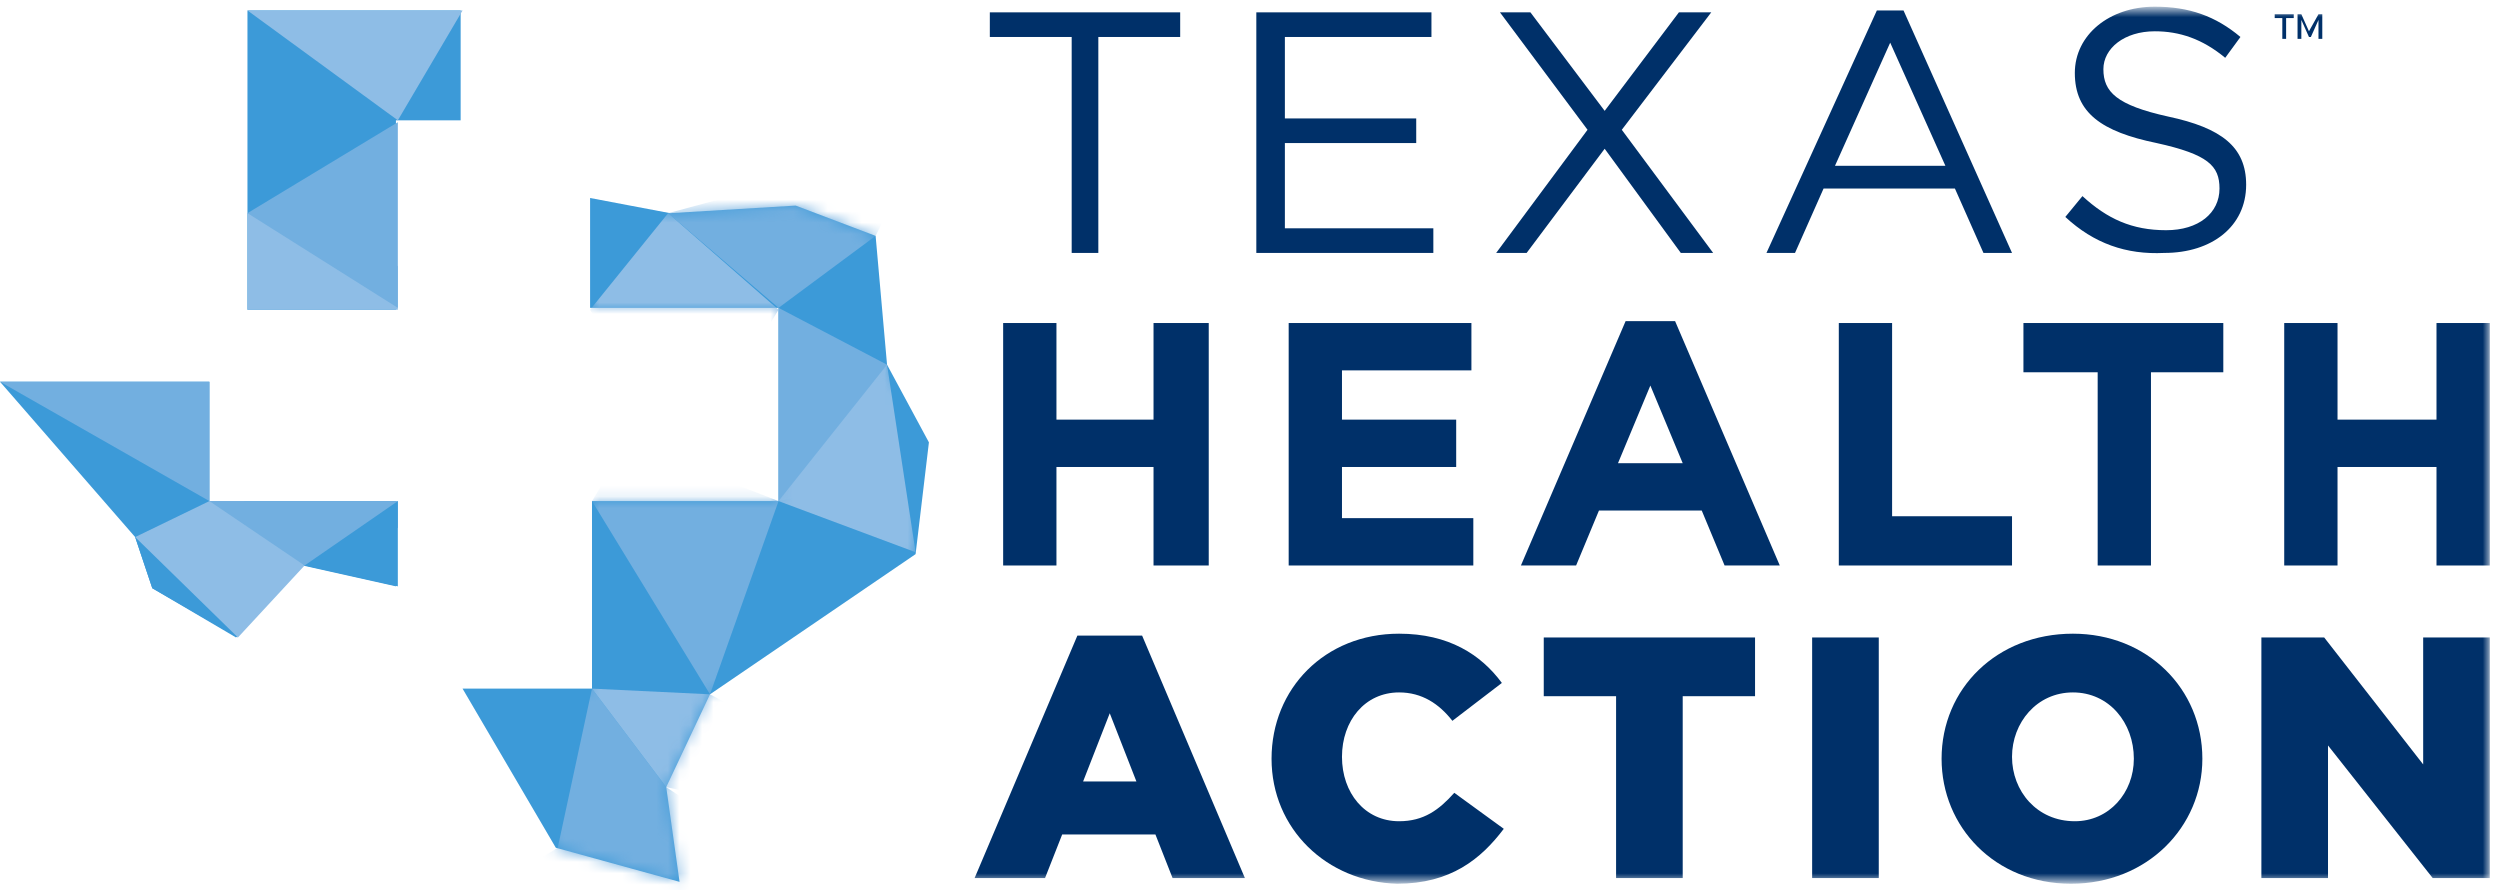
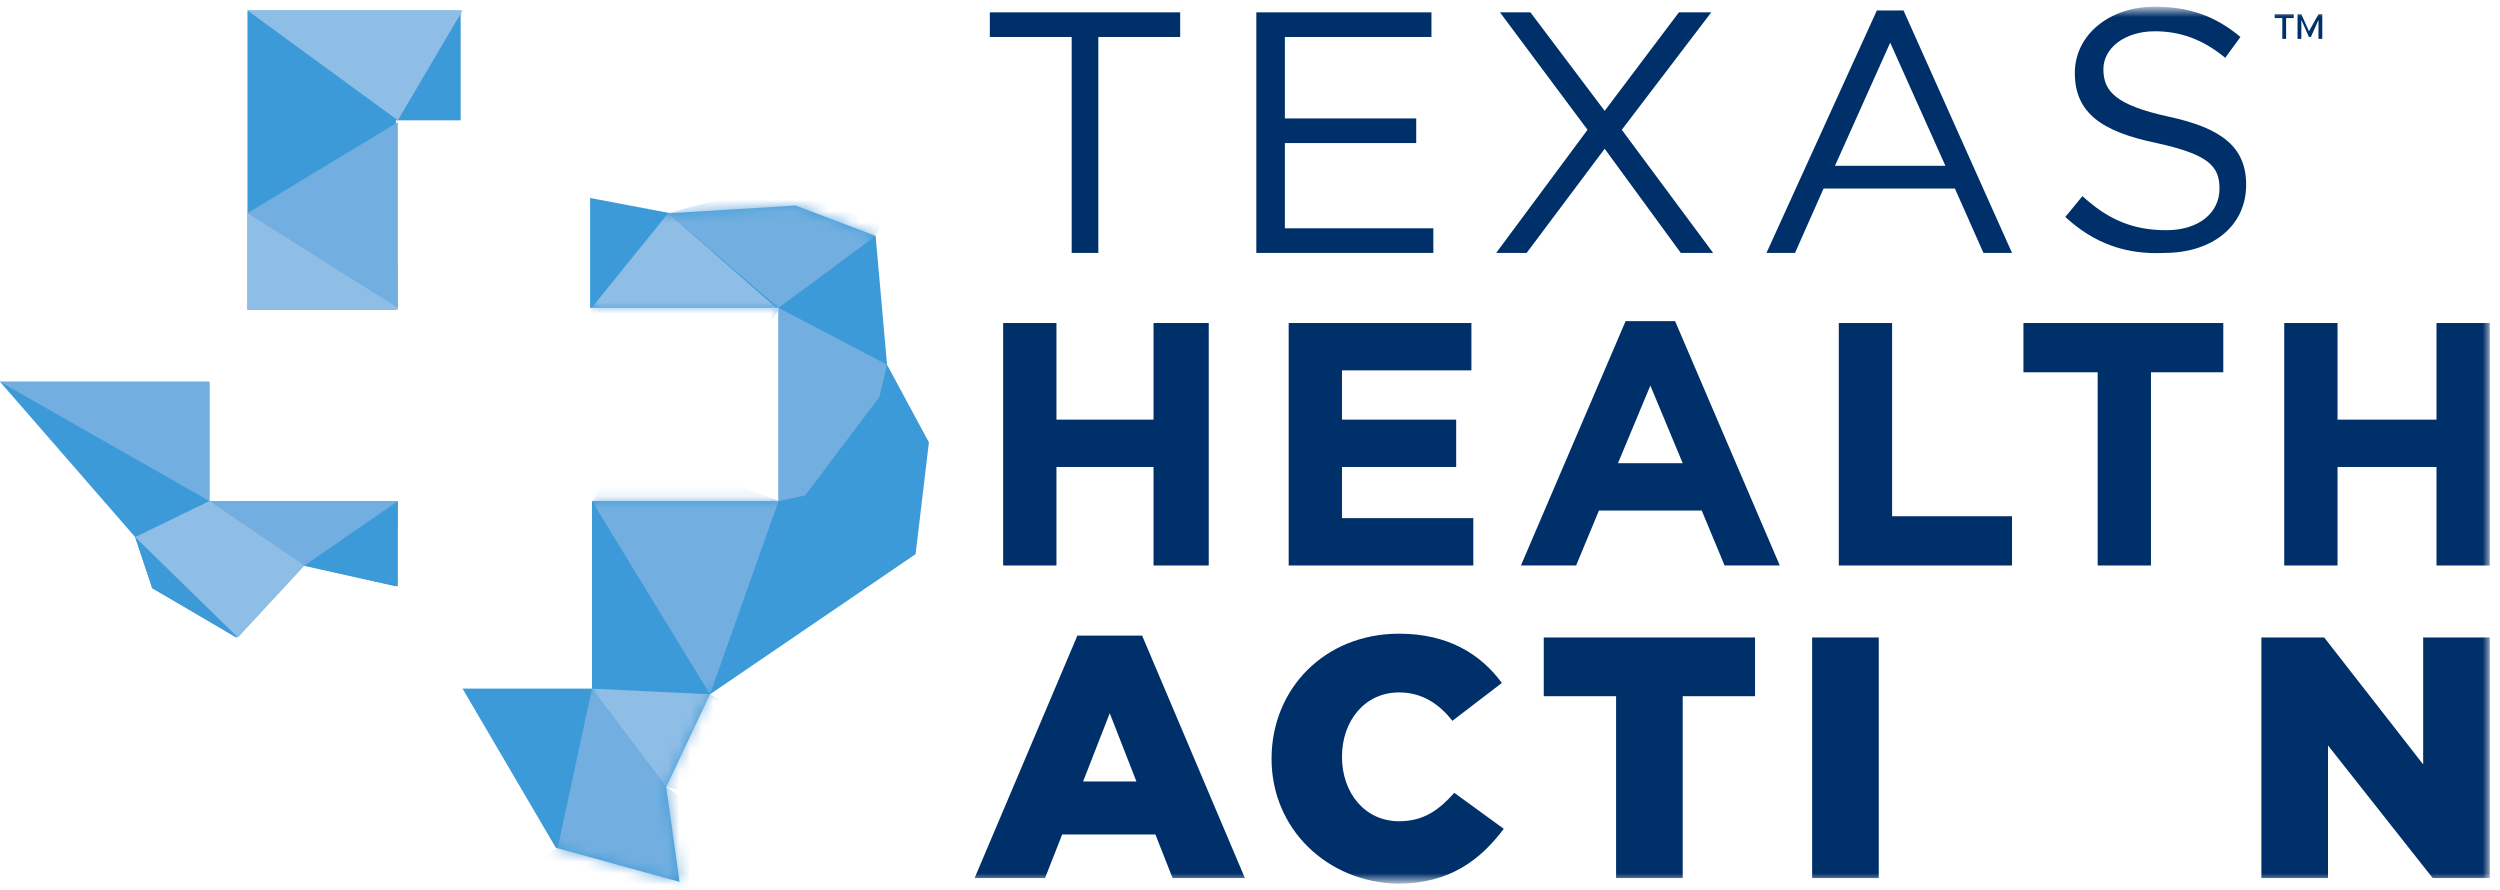
<svg xmlns="http://www.w3.org/2000/svg" width="219" height="78" viewBox="0 0 219 78" fill="none">
  <path d="M0 33.441L11.839 47.048L13.34 51.529L20.677 55.843L26.513 49.537L34.684 51.363V43.895H18.342V33.441H0ZM51.692 26.969H68.2V43.895H51.859V60.324H40.52L48.69 74.263L59.529 77.25L58.362 68.953L62.197 60.821L80.206 48.542L81.373 38.751L77.705 31.947L76.704 20.663L69.701 18.008L58.695 18.672L51.692 17.344V26.969ZM21.677 0.916V27.135H34.684V10.54H40.353V0.916H21.677Z" fill="#3C9AD8" />
  <path d="M68.2 43.895L70.534 43.398L77.038 34.769L77.705 31.948L68.2 26.969V43.895Z" fill="#72AFE0" />
  <path d="M11.839 47.048L13.34 51.529L20.843 55.843L15.174 47.214L11.839 47.048Z" fill="#3C9AD8" />
  <path d="M18.342 43.895L11.839 47.048L20.843 55.843L26.68 49.537L21.344 43.895H18.342Z" fill="#8EBDE6" />
  <path d="M18.342 43.895L26.68 49.537L32.516 48.21L34.85 46.218V43.895H18.342Z" fill="#72AFE0" />
  <path d="M21.677 18.672V27.135H34.85V23.319L28.18 19.336L21.844 18.672H21.677Z" fill="#8EBDE6" />
  <path d="M21.677 0.916L34.85 10.54L40.52 0.916H21.677Z" fill="#8EBDE6" />
  <path d="M21.677 18.672L34.85 26.969V10.707L21.677 18.672Z" fill="#72AFE0" />
  <path d="M0 33.441L18.342 43.895V33.441H0Z" fill="#72AFE0" />
  <path d="M34.85 43.895L26.68 49.537L34.85 51.363V43.895Z" fill="#3C9AD8" />
  <mask id="mask0_221_266" style="mask-type:luminance" maskUnits="userSpaceOnUse" x="0" y="0" width="82" height="78">
    <path d="M0 33.441L11.839 47.048L13.34 51.529L20.677 55.843L26.68 49.537L34.85 51.363V43.895H18.342V33.441H0ZM51.692 26.969H68.2V43.895H51.859V60.324H40.52L48.69 74.263L59.529 77.25L58.362 68.953L62.197 60.821L80.206 48.542L81.373 38.751L77.705 31.947L76.704 20.663L69.701 18.008L58.695 18.672L51.692 17.344V26.969ZM21.677 0.916V27.135H34.684V10.54H40.353V0.916H21.677Z" fill="white" />
  </mask>
  <g mask="url(#mask0_221_266)">
    <path d="M51.859 60.324L58.362 68.953L61.363 70.944L62.697 78.246C62.697 78.246 61.697 79.075 61.53 79.075C61.363 79.075 46.69 75.591 46.69 75.591L48.857 74.263L51.859 60.324Z" fill="#72AFE0" />
  </g>
  <mask id="mask1_221_266" style="mask-type:luminance" maskUnits="userSpaceOnUse" x="0" y="0" width="82" height="78">
    <path d="M0 33.441L11.839 47.048L13.34 51.529L20.677 55.843L26.68 49.537L34.85 51.363V43.895H18.342V33.441H0ZM51.692 26.969H68.2V43.895H51.859V60.324H40.52L48.69 74.263L59.529 77.25L58.362 68.953L62.197 60.821L80.206 48.542L81.373 38.751L77.705 31.947L76.704 20.663L69.701 18.008L58.695 18.672L51.692 17.344V26.969ZM21.677 0.916V27.135H34.684V10.54H40.353V0.916H21.677Z" fill="white" />
  </mask>
  <g mask="url(#mask1_221_266)">
    <path d="M64.031 61.817L60.696 69.451L58.362 68.953L51.859 60.324L62.197 60.822L64.031 61.817Z" fill="#8EBDE6" />
  </g>
  <mask id="mask2_221_266" style="mask-type:luminance" maskUnits="userSpaceOnUse" x="0" y="0" width="82" height="78">
    <path d="M0 33.441L11.839 47.048L13.34 51.529L20.677 55.843L26.68 49.537L34.85 51.363V43.895H18.342V33.441H0ZM51.692 26.969H68.2V43.895H51.859V60.324H40.52L48.69 74.263L59.529 77.25L58.362 68.953L62.197 60.821L80.206 48.542L81.373 38.751L77.705 31.947L76.704 20.663L69.701 18.008L58.695 18.672L51.692 17.344V26.969ZM21.677 0.916V27.135H34.684V10.54H40.353V0.916H21.677Z" fill="white" />
  </mask>
  <g mask="url(#mask2_221_266)">
    <path d="M61.363 41.24L53.359 41.406L51.859 43.895L62.197 60.821L68.2 43.895L61.363 41.24Z" fill="#72AFE0" />
  </g>
  <mask id="mask3_221_266" style="mask-type:luminance" maskUnits="userSpaceOnUse" x="0" y="0" width="82" height="78">
-     <path d="M0 33.441L11.839 47.048L13.34 51.529L20.677 55.843L26.68 49.537L34.85 51.363V43.895H18.342V33.441H0ZM51.692 26.969H68.2V43.895H51.859V60.324H40.52L48.69 74.263L59.529 77.25L58.362 68.953L62.197 60.821L80.206 48.542L81.373 38.751L77.705 31.947L76.704 20.663L69.701 18.008L58.695 18.672L51.692 17.344V26.969ZM21.677 0.916V27.135H34.684V10.54H40.353V0.916H21.677Z" fill="white" />
-   </mask>
+     </mask>
  <g mask="url(#mask3_221_266)">
    <path d="M68.2 43.895L77.705 31.947L80.206 48.376L68.2 43.895Z" fill="#8EBDE6" />
  </g>
  <mask id="mask4_221_266" style="mask-type:luminance" maskUnits="userSpaceOnUse" x="0" y="0" width="82" height="78">
    <path d="M0 33.441L11.839 47.048L13.34 51.529L20.677 55.843L26.68 49.537L34.85 51.363V43.895H18.342V33.441H0ZM51.692 26.969H68.2V43.895H51.859V60.324H40.52L48.69 74.263L59.529 77.25L58.362 68.953L62.197 60.821L80.206 48.542L81.373 38.751L77.705 31.947L76.704 20.663L69.701 18.008L58.695 18.672L51.692 17.344V26.969ZM21.677 0.916V27.135H34.684V10.54H40.353V0.916H21.677Z" fill="white" />
  </mask>
  <g mask="url(#mask4_221_266)">
    <path d="M76.704 20.663L68.2 26.969L58.529 18.672L70.201 15.519L77.705 18.672L76.704 20.663Z" fill="#72AFE0" />
  </g>
  <mask id="mask5_221_266" style="mask-type:luminance" maskUnits="userSpaceOnUse" x="0" y="0" width="82" height="78">
    <path d="M0 33.441L11.839 47.048L13.34 51.529L20.677 55.843L26.68 49.537L34.85 51.363V43.895H18.342V33.441H0ZM51.692 26.969H68.2V43.895H51.859V60.324H40.52L48.69 74.263L59.529 77.25L58.362 68.953L62.197 60.821L80.206 48.542L81.373 38.751L77.705 31.947L76.704 20.663L69.701 18.008L58.695 18.672L51.692 17.344V26.969ZM21.677 0.916V27.135H34.684V10.54H40.353V0.916H21.677Z" fill="white" />
  </mask>
  <g mask="url(#mask5_221_266)">
    <path d="M58.529 18.672L51.692 27.135L53.359 30.122H66.366L68.2 27.135L58.529 18.672Z" fill="#8EBDE6" />
  </g>
  <path d="M93.879 3.239H86.709V1.082H103.384V3.239H96.214V22.157H93.879V3.239Z" fill="#003069" />
  <path d="M110.054 1.082H125.395V3.239H112.555V10.375H124.061V12.532H112.555V19.999H125.561V22.157H110.054V1.082Z" fill="#003069" />
  <path d="M139.068 11.37L131.397 1.082H134.065L140.569 9.711L147.072 1.082H149.906L142.069 11.37L150.073 22.157H147.239L140.569 13.03L133.732 22.157H131.064L139.068 11.37Z" fill="#003069" />
  <path d="M165.581 3.737L170.416 14.523H160.745L165.581 3.737ZM164.413 0.916L154.742 22.157H157.243L159.745 16.515H171.25L173.751 22.157H176.253L166.748 0.916H164.413Z" fill="#003069" />
  <mask id="mask6_221_266" style="mask-type:luminance" maskUnits="userSpaceOnUse" x="0" y="0" width="219" height="78">
    <path d="M218.106 0.75H0V77.25H218.106V0.75Z" fill="white" />
  </mask>
  <g mask="url(#mask6_221_266)">
    <path d="M180.922 19.004L182.422 17.179C184.59 19.17 186.758 20.166 189.759 20.166C192.594 20.166 194.428 18.672 194.428 16.515C194.428 14.524 193.428 13.528 188.925 12.532C184.09 11.537 181.755 9.877 181.755 6.392C181.755 3.073 184.757 0.584 188.759 0.584C191.76 0.584 194.095 1.414 196.262 3.239L194.928 5.065C192.927 3.405 190.926 2.741 188.759 2.741C186.091 2.741 184.257 4.235 184.257 6.06C184.257 8.052 185.424 9.213 189.926 10.209C194.595 11.205 196.763 12.864 196.763 16.183C196.763 19.834 193.761 22.157 189.592 22.157C186.258 22.323 183.423 21.327 180.922 19.004Z" fill="#003069" />
  </g>
  <mask id="mask7_221_266" style="mask-type:luminance" maskUnits="userSpaceOnUse" x="0" y="0" width="219" height="78">
    <path d="M218.106 0.75H0V77.25H218.106V0.75Z" fill="white" />
  </mask>
  <g mask="url(#mask7_221_266)">
    <path d="M87.876 28.297H92.545V36.76H101.049V28.297H105.885V49.537H101.049V40.908H92.545V49.537H87.876V28.297Z" fill="#003069" />
  </g>
  <mask id="mask8_221_266" style="mask-type:luminance" maskUnits="userSpaceOnUse" x="0" y="0" width="219" height="78">
-     <path d="M218.106 0.75H0V77.25H218.106V0.75Z" fill="white" />
+     <path d="M218.106 0.75H0V77.25H218.106V0.75" fill="white" />
  </mask>
  <g mask="url(#mask8_221_266)">
    <path d="M112.888 28.297H128.896V32.445H117.557V36.76H127.562V40.908H117.557V45.389H129.063V49.537H112.888V28.297Z" fill="#003069" />
  </g>
  <mask id="mask9_221_266" style="mask-type:luminance" maskUnits="userSpaceOnUse" x="0" y="0" width="219" height="78">
    <path d="M218.106 0.75H0V77.25H218.106V0.75Z" fill="white" />
  </mask>
  <g mask="url(#mask9_221_266)">
    <path d="M142.403 28.131H146.738L155.909 49.537H151.074L149.073 44.725H140.068L138.067 49.537H133.232L142.403 28.131ZM147.405 40.576L144.571 33.773L141.736 40.576H147.405Z" fill="#003069" />
  </g>
  <mask id="mask10_221_266" style="mask-type:luminance" maskUnits="userSpaceOnUse" x="0" y="0" width="219" height="78">
    <path d="M218.106 0.75H0V77.25H218.106V0.75Z" fill="white" />
  </mask>
  <g mask="url(#mask10_221_266)">
    <path d="M161.079 28.297H165.748V45.223H176.253V49.537H161.079V28.297Z" fill="#003069" />
  </g>
  <mask id="mask11_221_266" style="mask-type:luminance" maskUnits="userSpaceOnUse" x="0" y="0" width="219" height="78">
    <path d="M218.106 0.75H0V77.25H218.106V0.75Z" fill="white" />
  </mask>
  <g mask="url(#mask11_221_266)">
    <path d="M183.756 32.611H177.253V28.297H194.762V32.611H188.425V49.537H183.756V32.611Z" fill="#003069" />
  </g>
  <mask id="mask12_221_266" style="mask-type:luminance" maskUnits="userSpaceOnUse" x="0" y="0" width="219" height="78">
    <path d="M218.106 0.75H0V77.25H218.106V0.75Z" fill="white" />
  </mask>
  <g mask="url(#mask12_221_266)">
    <path d="M200.098 28.297H204.767V36.76H213.437V28.297H218.106V49.537H213.437V40.908H204.767V49.537H200.098V28.297Z" fill="#003069" />
  </g>
  <mask id="mask13_221_266" style="mask-type:luminance" maskUnits="userSpaceOnUse" x="0" y="0" width="219" height="78">
    <path d="M218.106 0.75H0V77.25H218.106V0.75Z" fill="white" />
  </mask>
  <g mask="url(#mask13_221_266)">
    <path d="M94.379 55.678H100.049L109.053 76.918H102.717L101.216 73.102H93.046L91.545 76.918H85.375L94.379 55.678ZM99.549 68.455L97.214 62.481L94.88 68.455H99.549Z" fill="#003069" />
  </g>
  <mask id="mask14_221_266" style="mask-type:luminance" maskUnits="userSpaceOnUse" x="0" y="0" width="219" height="78">
    <path d="M218.106 0.75H0V77.25H218.106V0.75Z" fill="white" />
  </mask>
  <g mask="url(#mask14_221_266)">
    <path d="M111.388 66.464C111.388 60.324 116.057 55.511 122.56 55.511C126.895 55.511 129.73 57.337 131.564 59.826L127.229 63.145C126.062 61.651 124.561 60.656 122.56 60.656C119.558 60.656 117.557 63.145 117.557 66.298C117.557 69.451 119.558 71.94 122.56 71.94C124.728 71.94 126.062 70.944 127.396 69.451L131.731 72.604C129.73 75.259 127.062 77.416 122.393 77.416C116.223 77.25 111.388 72.604 111.388 66.464Z" fill="#003069" />
  </g>
  <mask id="mask15_221_266" style="mask-type:luminance" maskUnits="userSpaceOnUse" x="0" y="0" width="219" height="78">
    <path d="M218.106 0.75H0V77.25H218.106V0.75Z" fill="white" />
  </mask>
  <g mask="url(#mask15_221_266)">
    <path d="M141.569 60.987H135.233V55.843H153.742V60.987H147.405V76.918H141.569V60.987Z" fill="#003069" />
  </g>
  <mask id="mask16_221_266" style="mask-type:luminance" maskUnits="userSpaceOnUse" x="0" y="0" width="219" height="78">
    <path d="M218.106 0.75H0V77.25H218.106V0.75Z" fill="white" />
  </mask>
  <g mask="url(#mask16_221_266)">
    <path d="M164.58 55.843H158.744V76.918H164.58V55.843Z" fill="#003069" />
  </g>
  <mask id="mask17_221_266" style="mask-type:luminance" maskUnits="userSpaceOnUse" x="0" y="0" width="219" height="78">
    <path d="M218.106 0.75H0V77.25H218.106V0.75Z" fill="white" />
  </mask>
  <g mask="url(#mask17_221_266)">
-     <path d="M170.083 66.464C170.083 60.324 174.919 55.511 181.589 55.511C188.092 55.511 192.927 60.324 192.927 66.464C192.927 72.438 188.092 77.416 181.422 77.416C174.752 77.416 170.083 72.438 170.083 66.464ZM186.925 66.464C186.925 63.311 184.757 60.656 181.589 60.656C178.42 60.656 176.253 63.311 176.253 66.298C176.253 69.285 178.42 71.94 181.755 71.94C184.757 71.94 186.925 69.451 186.925 66.464Z" fill="#003069" />
-   </g>
+     </g>
  <mask id="mask18_221_266" style="mask-type:luminance" maskUnits="userSpaceOnUse" x="0" y="0" width="219" height="78">
    <path d="M218.106 0.75H0V77.25H218.106V0.75Z" fill="white" />
  </mask>
  <g mask="url(#mask18_221_266)">
    <path d="M198.097 55.843H203.599L212.27 66.962V55.843H218.106V76.918H213.104L203.933 65.302V76.918H198.097V55.843Z" fill="#003069" />
  </g>
  <mask id="mask19_221_266" style="mask-type:luminance" maskUnits="userSpaceOnUse" x="0" y="0" width="219" height="78">
    <path d="M218.106 0.75H0V77.25H218.106V0.75Z" fill="white" />
  </mask>
  <g mask="url(#mask19_221_266)">
    <path d="M200.931 1.58H200.264V3.405H199.931V1.58H199.264V1.248H200.931V1.58ZM203.099 1.248H203.433V3.405H203.099V1.746L202.432 3.239H202.265L201.598 1.746V3.405H201.265V1.248H201.598L202.265 2.741L203.099 1.248Z" fill="#003069" />
  </g>
</svg>